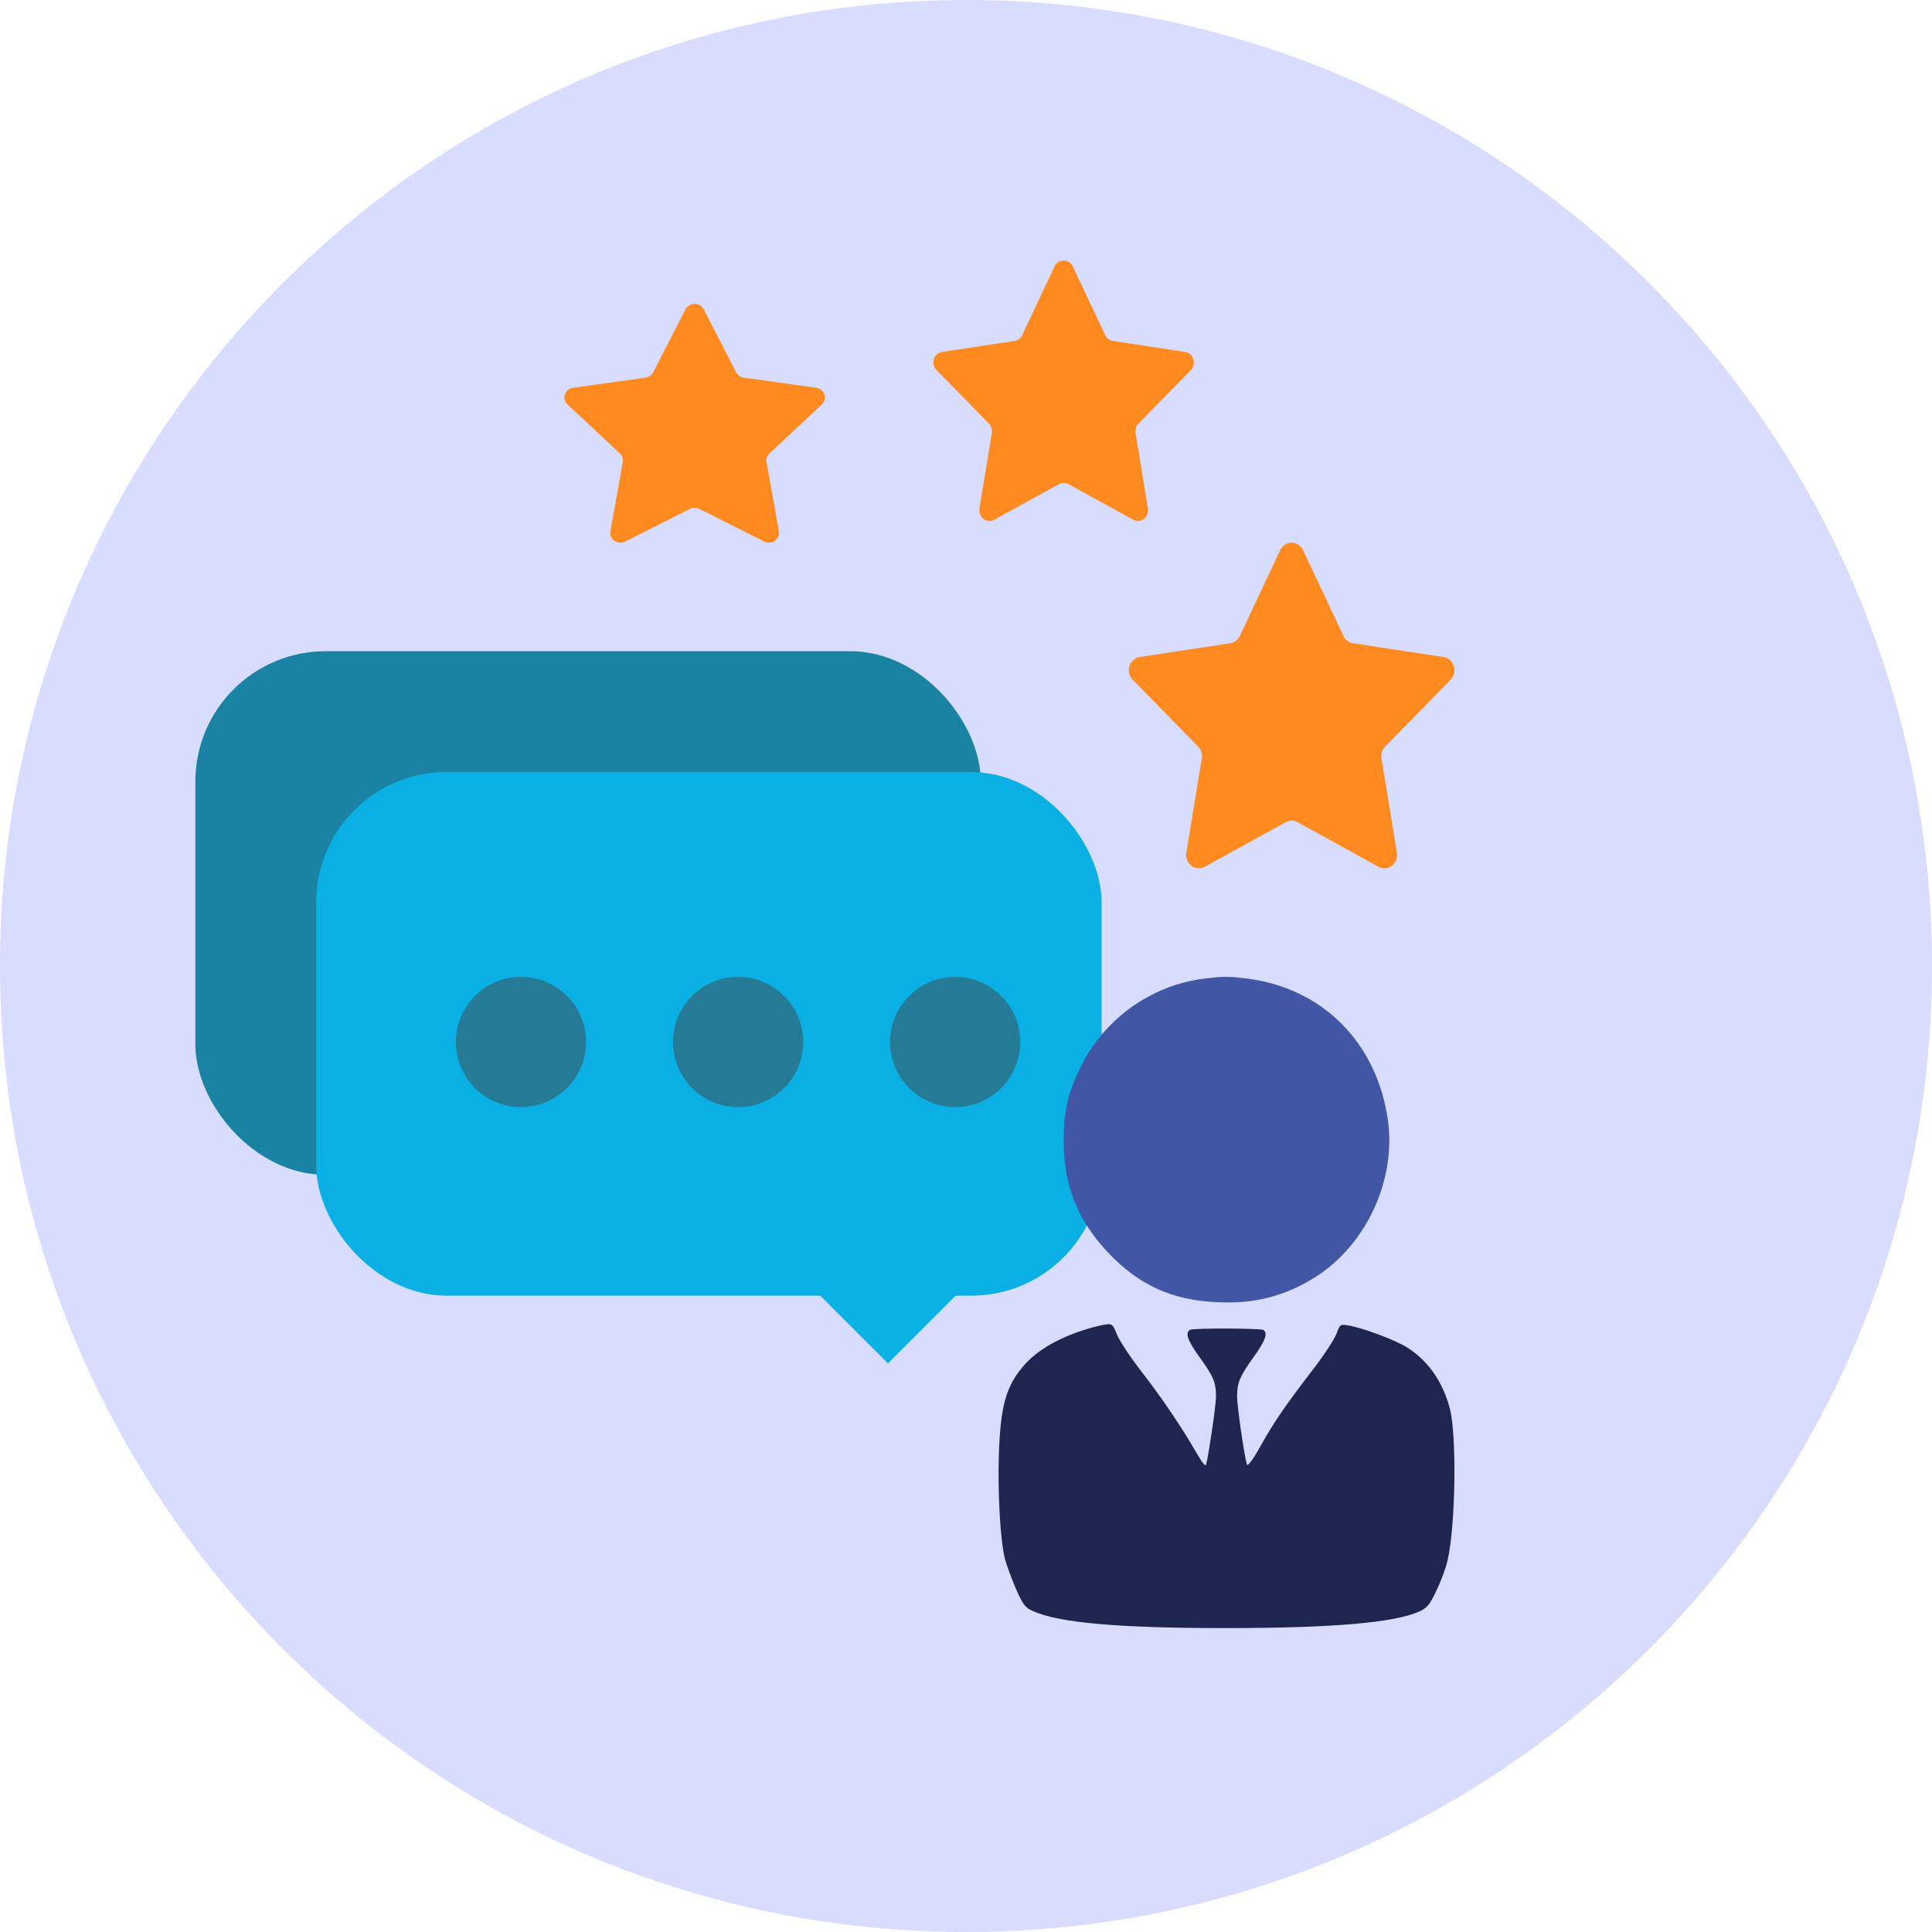
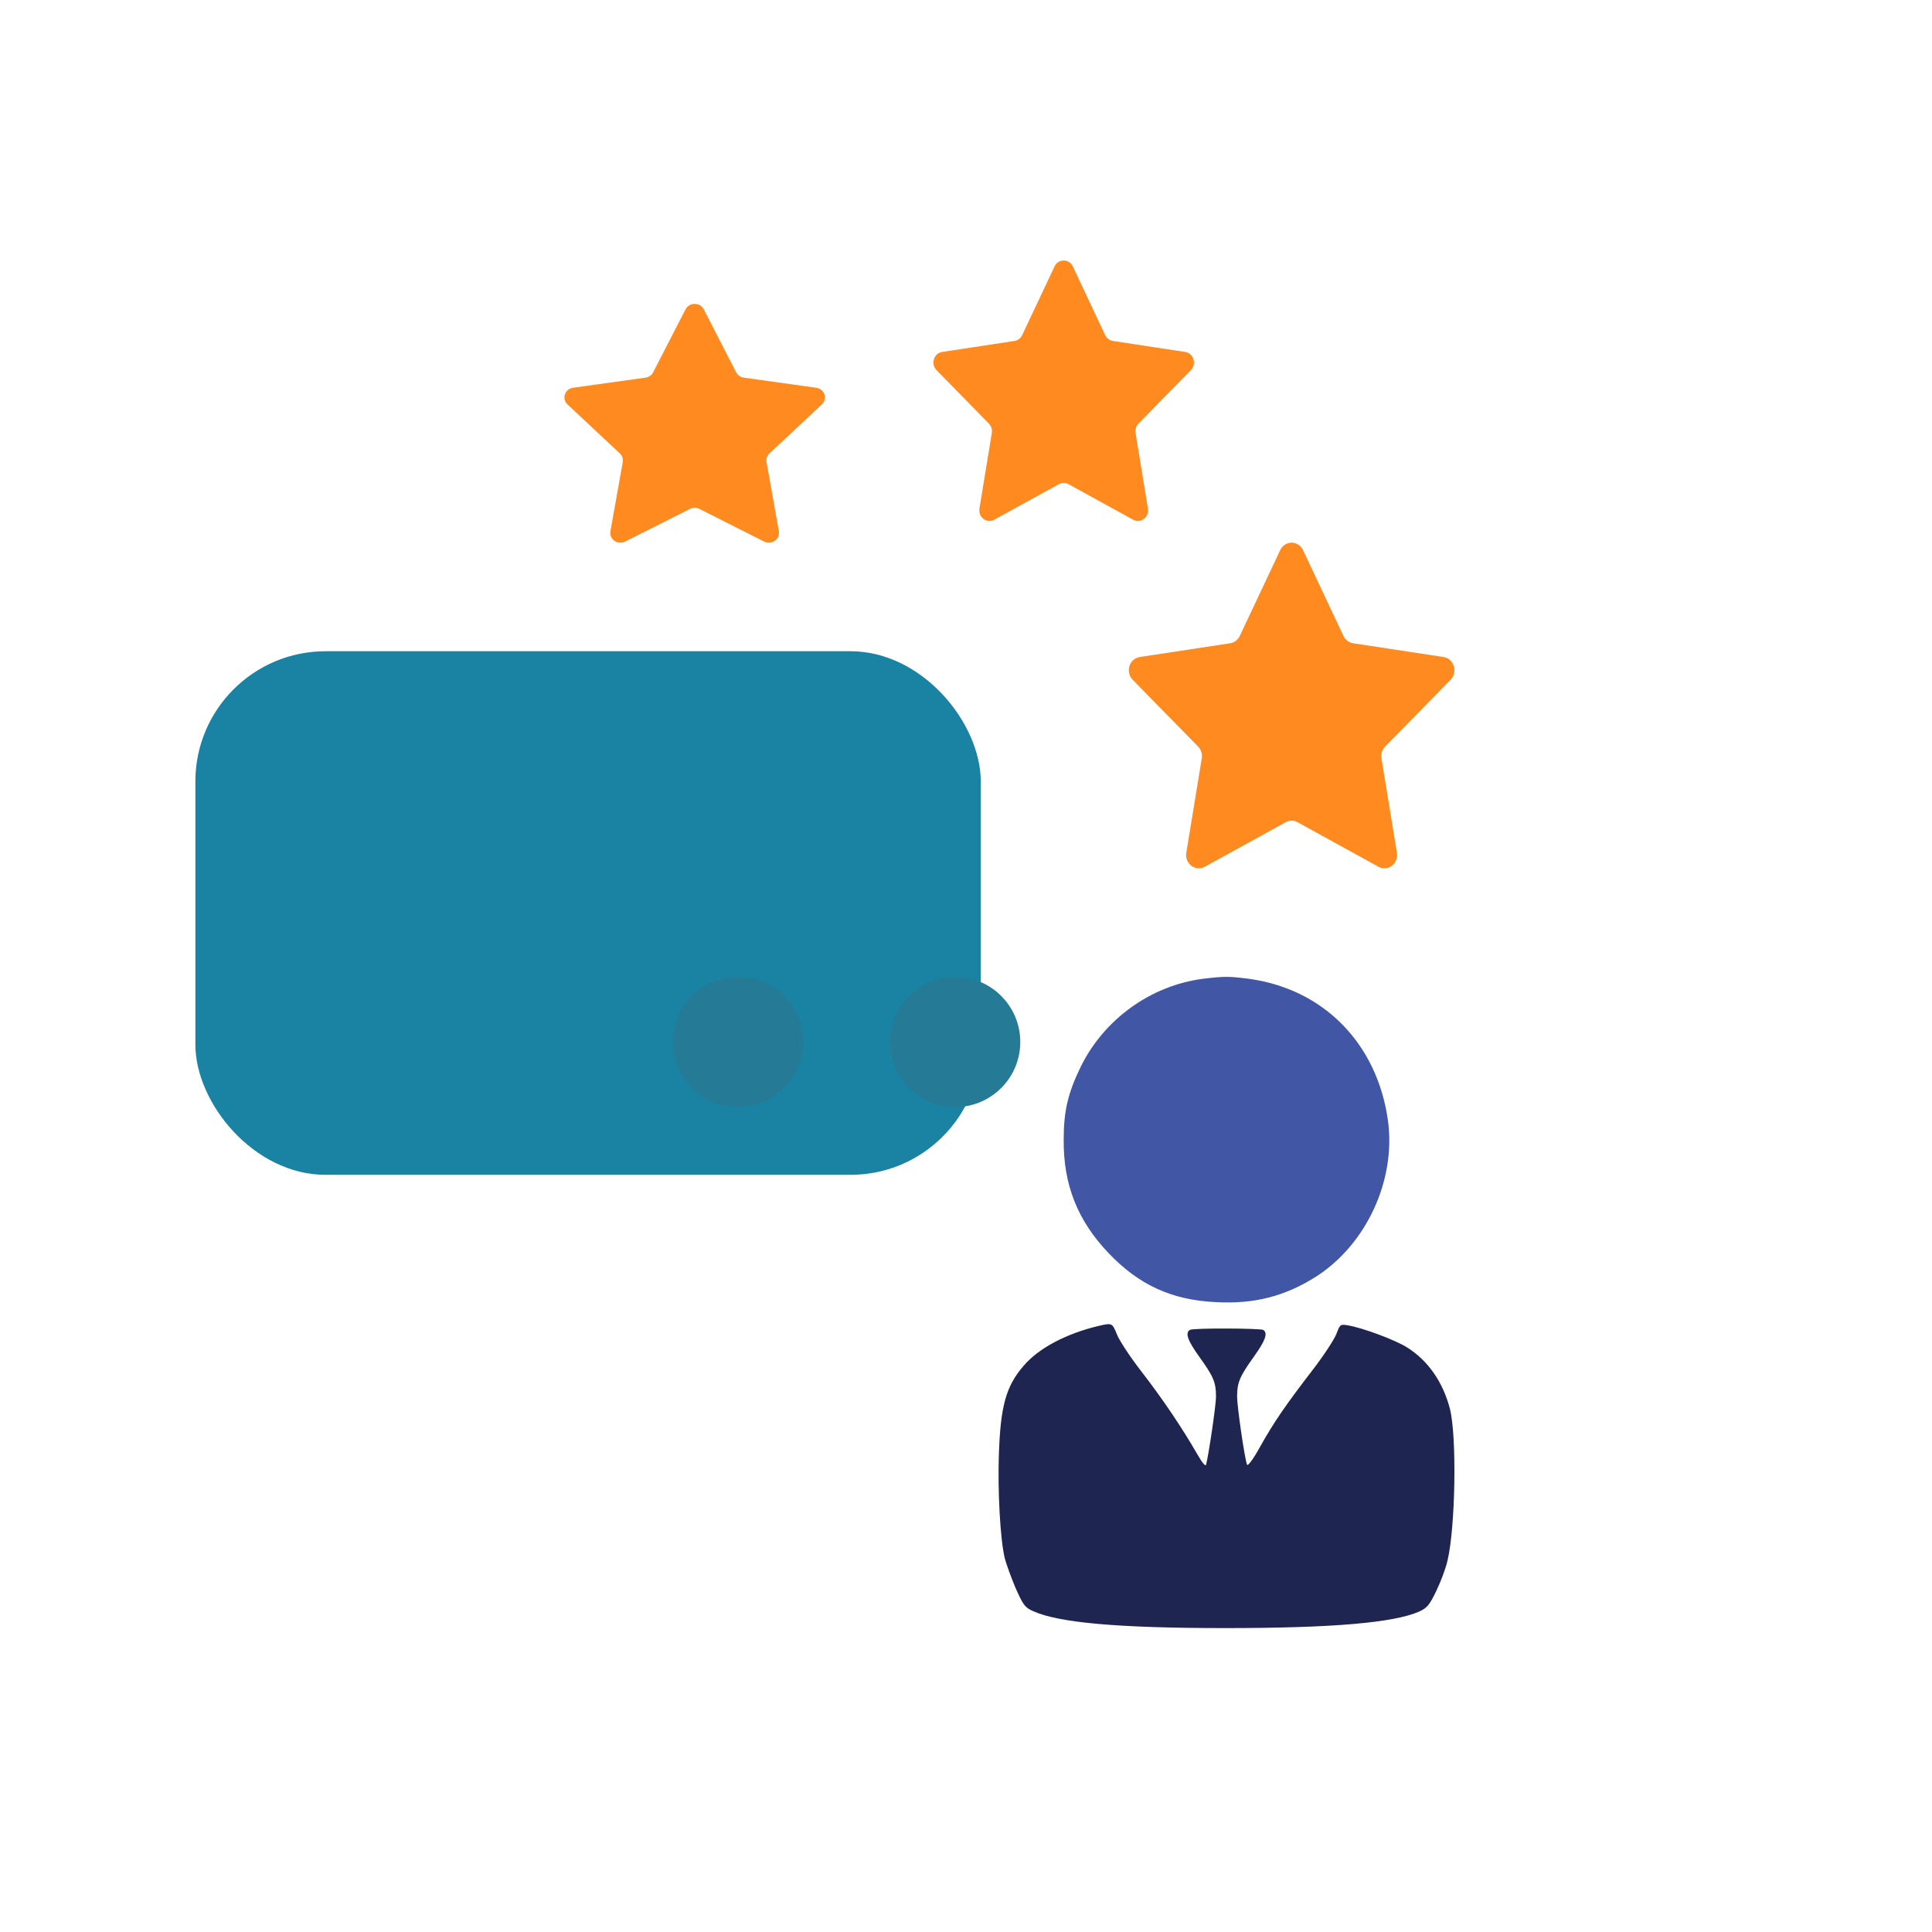
<svg xmlns="http://www.w3.org/2000/svg" width="89" height="89" viewBox="0 0 89 89" fill="none">
  <g clip-path="url(#clip0_1063_1027)">
-     <path d="M44.5 89C69.077 89 89 69.077 89 44.5C89 19.923 69.077 0 44.5 0C19.923 0 0 19.923 0 44.5C0 69.077 19.923 89 44.5 89Z" fill="#D8DCFF" />
    <rect x="9" y="30" width="36.18" height="24.12" rx="6" fill="#1A82A3" />
-     <rect x="14.566" y="35.566" width="36.18" height="24.12" rx="6" fill="#0AB0E4" />
-     <rect x="40.904" y="51" width="8.349" height="8.349" transform="rotate(45 40.904 51)" fill="#09B0E4" />
-     <circle cx="24" cy="48" r="3" fill="#257B96" />
    <circle cx="34" cy="48" r="3" fill="#257B96" />
    <circle cx="44" cy="48" r="3" fill="#257B96" />
    <path d="M55.431 45.087C53.002 45.397 50.846 46.966 49.778 49.156C49.195 50.357 49 51.19 49 52.488C48.981 54.58 49.642 56.227 51.06 57.718C52.459 59.191 53.974 59.888 56.014 59.985C57.782 60.082 59.2 59.714 60.637 58.803C62.949 57.312 64.309 54.367 63.94 51.635C63.454 48.09 60.987 45.552 57.51 45.087C56.596 44.971 56.402 44.971 55.431 45.087Z" fill="#4156A5" />
    <path d="M50.631 61.074C49.11 61.436 47.846 62.103 47.15 62.922C46.344 63.855 46.087 64.77 46.014 67.018C45.959 68.656 46.069 70.885 46.289 71.799C46.362 72.066 46.582 72.676 46.783 73.152C47.132 73.933 47.205 74.047 47.59 74.219C48.762 74.752 51.51 75 56.438 75C61.422 75 64.206 74.752 65.379 74.238C65.745 74.067 65.855 73.933 66.166 73.285C66.368 72.866 66.606 72.238 66.68 71.895C67.046 70.371 67.119 66.161 66.789 64.884C66.46 63.646 65.782 62.674 64.811 62.065C64.261 61.722 62.777 61.169 62.099 61.055C61.751 60.998 61.733 60.998 61.568 61.436C61.477 61.684 60.982 62.446 60.45 63.132C59.223 64.732 58.692 65.494 58.032 66.675C57.739 67.208 57.483 67.551 57.446 67.475C57.318 67.094 56.988 64.77 56.988 64.332C56.988 63.684 57.116 63.398 57.757 62.503C58.289 61.76 58.417 61.417 58.197 61.265C58.05 61.188 54.954 61.169 54.808 61.265C54.588 61.417 54.716 61.76 55.248 62.503C55.889 63.398 56.017 63.665 56.017 64.332C56.017 64.751 55.669 67.075 55.559 67.475C55.522 67.57 55.357 67.342 55.138 66.961C54.478 65.818 53.58 64.465 52.573 63.17C52.041 62.484 51.547 61.722 51.455 61.474C51.235 60.941 51.235 60.941 50.631 61.074Z" fill="#1F2551" />
    <path d="M49.421 12.274L50.912 15.437C50.98 15.582 51.112 15.682 51.265 15.706L54.598 16.213C54.983 16.271 55.136 16.767 54.858 17.051L52.446 19.513C52.336 19.626 52.284 19.789 52.311 19.948L52.88 23.424C52.946 23.826 52.544 24.132 52.2 23.942L49.218 22.301C49.082 22.225 48.918 22.225 48.782 22.301L45.8 23.942C45.456 24.132 45.054 23.826 45.12 23.424L45.689 19.948C45.715 19.788 45.664 19.626 45.554 19.513L43.142 17.051C42.864 16.767 43.017 16.271 43.402 16.213L46.735 15.706C46.888 15.682 47.02 15.582 47.088 15.437L48.579 12.274C48.752 11.909 49.249 11.909 49.421 12.274Z" fill="#FF8A1F" />
    <path d="M60.026 25.343L61.889 29.297C61.974 29.477 62.14 29.603 62.331 29.632L66.498 30.267C66.978 30.34 67.17 30.959 66.823 31.314L63.807 34.392C63.669 34.532 63.605 34.736 63.639 34.935L64.35 39.281C64.433 39.782 63.93 40.165 63.5 39.928L59.773 37.876C59.602 37.782 59.398 37.782 59.227 37.876L55.499 39.928C55.069 40.165 54.566 39.782 54.649 39.281L55.361 34.935C55.394 34.735 55.331 34.532 55.193 34.392L52.178 31.314C51.83 30.959 52.022 30.34 52.502 30.267L56.669 29.632C56.861 29.603 57.026 29.477 57.111 29.297L58.974 25.343C59.189 24.886 59.811 24.886 60.026 25.343Z" fill="#FF8A1F" />
    <path d="M32.421 14.251L33.912 17.151C33.98 17.284 34.112 17.376 34.265 17.397L37.598 17.862C37.983 17.916 38.136 18.369 37.858 18.63L35.446 20.887C35.336 20.99 35.284 21.14 35.311 21.285L35.88 24.473C35.946 24.84 35.544 25.121 35.2 24.947L32.218 23.443C32.082 23.373 31.918 23.373 31.782 23.443L28.8 24.947C28.456 25.121 28.054 24.84 28.12 24.473L28.689 21.285C28.715 21.139 28.665 20.99 28.554 20.887L26.142 18.63C25.864 18.369 26.017 17.916 26.402 17.862L29.735 17.397C29.888 17.376 30.02 17.284 30.088 17.151L31.579 14.251C31.752 13.916 32.249 13.916 32.421 14.251Z" fill="#FF8A1F" />
  </g>
  <defs>
    <clipPath id="clip0_1063_1027">
      <rect width="89" height="89" fill="white" />
    </clipPath>
  </defs>
</svg>